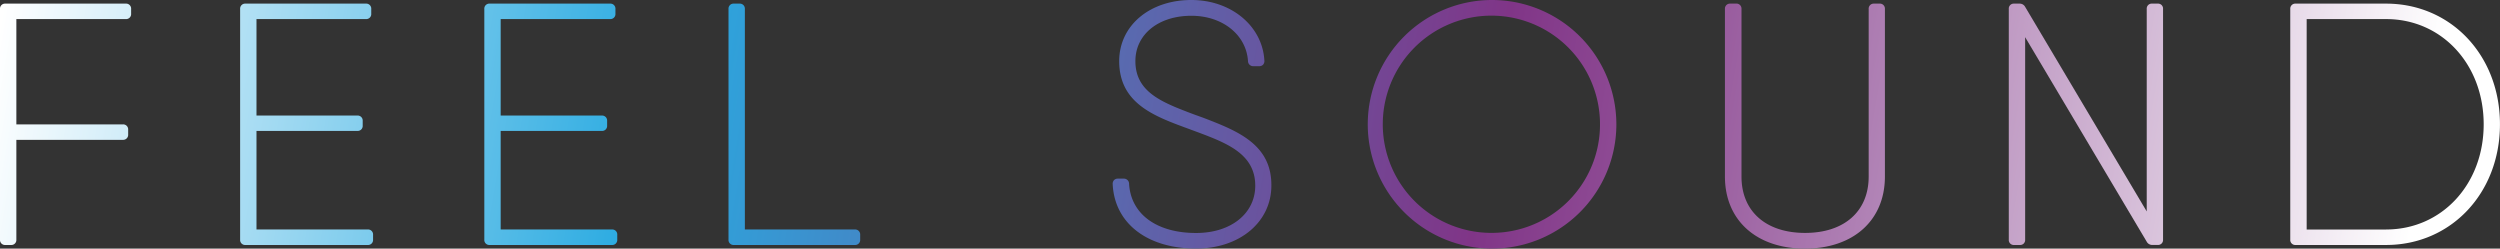
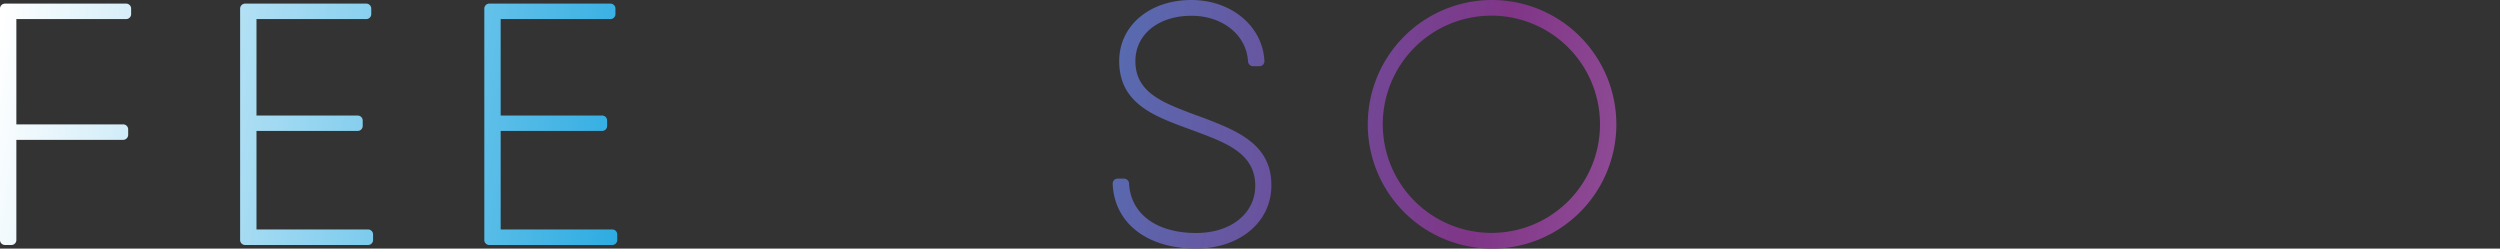
<svg xmlns="http://www.w3.org/2000/svg" xmlns:xlink="http://www.w3.org/1999/xlink" viewBox="0 0 634.14 63.06">
  <rect x="0" y="0" width="634.14" height="63.06" fill="#333333" stroke="none" />
  <defs>
    <linearGradient id="bb431447-e1ff-4d1c-8574-495f196a1541" x1="-9.73" y1="27.03" x2="599.27" y2="131.03" gradientUnits="userSpaceOnUse">
      <stop offset="0.01" stop-color="#fff" />
      <stop offset="0.28" stop-color="#29aae1" />
      <stop offset="0.62" stop-color="#803587" />
      <stop offset="0.67" stop-color="#8d4993" />
      <stop offset="0.77" stop-color="#ad7db2" />
      <stop offset="0.92" stop-color="#e1d0e3" />
      <stop offset="1" stop-color="#fff" />
    </linearGradient>
    <linearGradient id="51d6eefd-1479-4497-8922-588d8d3acb10" x1="-8.01" y1="16.92" x2="600.99" y2="120.92" xlink:href="#bb431447-e1ff-4d1c-8574-495f196a1541" />
    <linearGradient id="6bc2868a-05a5-4ea7-b7ab-2db0079c54ea" x1="-6.25" y1="6.64" x2="602.75" y2="110.64" xlink:href="#bb431447-e1ff-4d1c-8574-495f196a1541" />
    <linearGradient id="7ce67983-5bb7-49f6-a4d3-8cbaf228dcf6" x1="-4.91" y1="-1.22" x2="604.09" y2="102.78" xlink:href="#bb431447-e1ff-4d1c-8574-495f196a1541" />
    <linearGradient id="8dfac7af-56ad-4d33-b42c-9159dd5f2092" x1="-1.63" y1="-20.39" x2="607.37" y2="83.61" xlink:href="#bb431447-e1ff-4d1c-8574-495f196a1541" />
    <linearGradient id="f391ef2b-50c2-4570-bbf1-9bb45046435a" x1="0.52" y1="-33.01" x2="609.52" y2="70.99" xlink:href="#bb431447-e1ff-4d1c-8574-495f196a1541" />
    <linearGradient id="e396fd01-96a9-4a87-8637-a6cf1af814d6" x1="2.93" y1="-47.11" x2="611.93" y2="56.89" xlink:href="#bb431447-e1ff-4d1c-8574-495f196a1541" />
    <linearGradient id="917ebf10-4168-462d-bdb7-fb9019ac4609" x1="4.79" y1="-58.01" x2="613.79" y2="45.99" xlink:href="#bb431447-e1ff-4d1c-8574-495f196a1541" />
    <linearGradient id="4d18820f-4c39-490e-91c9-0792df22ece8" x1="6.66" y1="-68.94" x2="615.66" y2="35.06" xlink:href="#bb431447-e1ff-4d1c-8574-495f196a1541" />
  </defs>
  <title>A</title>
  <g id="51211672-c0c5-43d2-bbc9-5c84ef9b6f69" data-name="Layer 1">
    <path d="M31.9.92H1.36A1.27,1.27,0,0,0,0,2.28v58.5a1.27,1.27,0,0,0,1.36,1.36H2.79a1.27,1.27,0,0,0,1.36-1.36V35.47h27a1.27,1.27,0,0,0,1.36-1.36v-1.2a1.27,1.27,0,0,0-1.36-1.36h-27V4.84H31.9a1.27,1.27,0,0,0,1.36-1.36V2.28A1.27,1.27,0,0,0,31.9.92Z" fill="url(#bb431447-e1ff-4d1c-8574-495f196a1541)" />
    <path d="M93.24,58.21H65.06v-25h25.6A1.27,1.27,0,0,0,92,31.87V30.67a1.27,1.27,0,0,0-1.36-1.36H65.06V4.84H92.81a1.27,1.27,0,0,0,1.36-1.36V2.28A1.27,1.27,0,0,0,92.81.92H62.27a1.27,1.27,0,0,0-1.36,1.36v58.5a1.27,1.27,0,0,0,1.36,1.36h31a1.27,1.27,0,0,0,1.36-1.36v-1.2A1.27,1.27,0,0,0,93.24,58.21Z" fill="url(#51d6eefd-1479-4497-8922-588d8d3acb10)" />
    <path d="M155.18,58.21H127v-25h25.6A1.27,1.27,0,0,0,154,31.87V30.67a1.27,1.27,0,0,0-1.36-1.36H127V4.84h27.75a1.27,1.27,0,0,0,1.36-1.36V2.28A1.27,1.27,0,0,0,154.75.92H124.21a1.27,1.27,0,0,0-1.36,1.36v58.5a1.27,1.27,0,0,0,1.36,1.36h31a1.27,1.27,0,0,0,1.36-1.36v-1.2A1.27,1.27,0,0,0,155.18,58.21Z" fill="url(#6bc2868a-05a5-4ea7-b7ab-2db0079c54ea)" />
-     <path d="M216.83,58.21H188.94V2.28A1.27,1.27,0,0,0,187.58.92h-1.43a1.27,1.27,0,0,0-1.36,1.36v58.5a1.27,1.27,0,0,0,1.36,1.36h30.68a1.27,1.27,0,0,0,1.36-1.36v-1.2A1.27,1.27,0,0,0,216.83,58.21Z" fill="url(#7ce67983-5bb7-49f6-a4d3-8cbaf228dcf6)" />
    <path d="M305.19,29.86,302.8,29C294.88,26,288,23.45,288,15.5,288,8.72,293.86,4,302.2,4c7.9,0,13.93,4.83,14.36,11.49a1.31,1.31,0,0,0,1.36,1.3h1.46a1.31,1.31,0,0,0,1-.38,1.34,1.34,0,0,0,.34-1C320.26,6.6,312.3,0,302.2,0c-10.61,0-18.31,6.52-18.31,15.5,0,10.7,8.82,13.95,17.35,17.08l2.16.8c7.72,2.88,15,5.61,15,13.72,0,7.05-6.15,12-15,12-10,0-16.54-4.78-17-12.46a1.31,1.31,0,0,0-1.36-1.33h-1.46a1.31,1.31,0,0,0-1,.38,1.34,1.34,0,0,0-.34,1c.45,9.94,8.75,16.36,21.14,16.36h0c11.07,0,19.11-6.71,19.11-16C322.57,36.54,313.74,33.15,305.19,29.86Z" fill="url(#8dfac7af-56ad-4d33-b42c-9159dd5f2092)" />
    <path d="M378.48,0A31.53,31.53,0,1,0,410,31.53,31.56,31.56,0,0,0,378.48,0Zm0,59.07a27.55,27.55,0,1,1,27.37-27.55A27.49,27.49,0,0,1,378.48,59.07Z" fill="url(#f391ef2b-50c2-4570-bbf1-9bb45046435a)" />
-     <path d="M476.75.92h-1.43A1.27,1.27,0,0,0,474,2.28v42.5c0,8.82-6.18,14.3-16.13,14.3s-16.13-5.48-16.13-14.3V2.28A1.27,1.27,0,0,0,440.33.92H438.9a1.27,1.27,0,0,0-1.36,1.36v42.5c0,11.1,8,18.28,20.29,18.28s20.29-7.17,20.29-18.28V2.28A1.27,1.27,0,0,0,476.75.92Z" fill="url(#e396fd01-96a9-4a87-8637-a6cf1af814d6)" />
-     <path d="M547.32.92h-1.43a1.26,1.26,0,0,0-1.36,1.36V53.63L513.69,1.74a1.57,1.57,0,0,0-1.46-.82H510.9a1.26,1.26,0,0,0-1.36,1.36v58.5a1.26,1.26,0,0,0,1.36,1.36h1.43a1.26,1.26,0,0,0,1.36-1.36V9.43l30.84,51.88a1.57,1.57,0,0,0,1.46.82h1.32a1.26,1.26,0,0,0,1.36-1.36V2.28A1.26,1.26,0,0,0,547.32.92Z" fill="url(#917ebf10-4168-462d-bdb7-fb9019ac4609)" />
-     <path d="M605.25.92H582.3a1.27,1.27,0,0,0-1.36,1.36v58.5a1.27,1.27,0,0,0,1.36,1.36h22.94c16.47,0,28.89-13.16,28.89-30.61S621.72.92,605.25.92Zm0,57.3H585.1V4.84h20.15C619.38,4.84,630,16.32,630,31.53S619.38,58.21,605.25,58.21Z" fill="url(#4d18820f-4c39-490e-91c9-0792df22ece8)" />
  </g>
</svg>